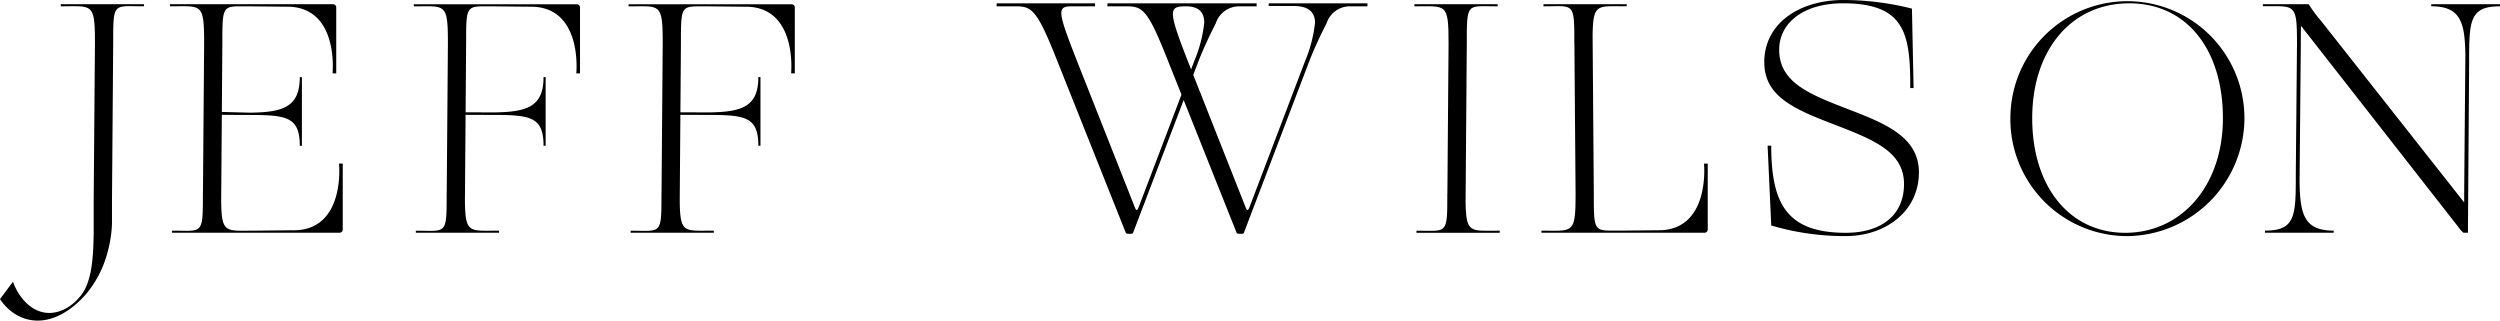
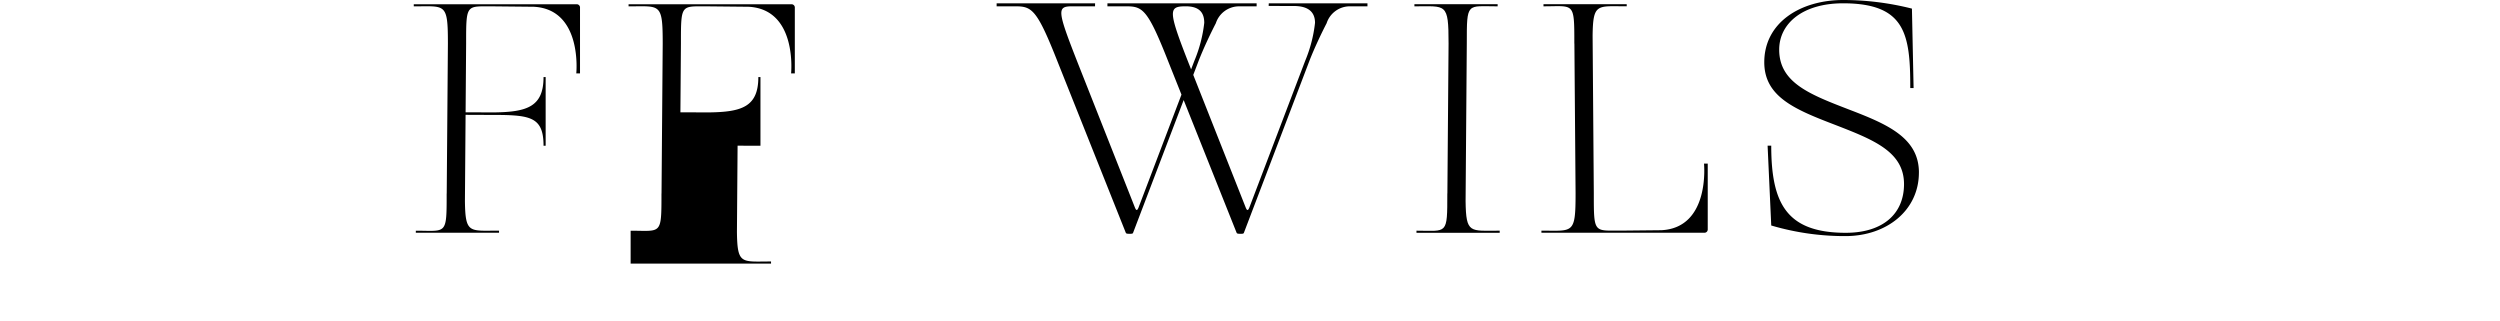
<svg xmlns="http://www.w3.org/2000/svg" id="Logo1" width="258.326" height="33.128" viewBox="0 0 258.326 33.128">
  <g id="Group" transform="translate(0 0)">
-     <path id="Vector" d="M6.283.218V0h8.6V.218c-3.191,0-3.187-.5-3.187,3.85l-.124,16.287V22.5a9.832,9.832,0,0,1-.063,1.053,13.3,13.3,0,0,1-.787,3.295v0a.263.263,0,0,1-.015.033A10.412,10.412,0,0,1,10,28.356c-.037.063-.072.128-.109.191-.028.046-.052.094-.081.141v-.015a10.452,10.452,0,0,1-.833,1.183l-.2.226c-.083.094-.168.185-.252.272a9.608,9.608,0,0,1-.816.763c-.074.061-.148.124-.228.181C4.6,33.558,1.825,32.843.242,30.811.155,30.7.074,30.589,0,30.472l1.336-1.79C2.3,31.251,4.608,32.924,7.211,31.2L7.2,31.19a4.174,4.174,0,0,0,.9-.792c1.246-1.294,1.538-3.45,1.579-6.749,0-.131,0-.268,0-.4V20.4L9.811,4.069c0-4.256-.239-3.85-3.529-3.85Z" transform="translate(0 0.433)" />
-     <path id="Vector-2" data-name="Vector" d="M17.854,16.469v6.81a.339.339,0,0,1-.339.339H.215V23.4c3.191,0,3.187.5,3.187-3.85h.006l.122-15.48C3.529-.185,3.291.218,0,.218V0H16.842a.339.339,0,0,1,.339.339V7.151H16.8s.672-6.63-4.4-6.888L8.367.222C5.417.242,5.413-.17,5.413,4.07L5.36,11.134,8.3,11.21c3.405-.041,5.115-.6,5.115-3.676h.218v7.1h-.218c0-3.191-1.562-3.188-5.911-3.188v0l-2.145-.015-.068,8.915c.043,3.4.457,3.054,3.524,3.054l4.253-.044c5.075-.257,4.4-6.888,4.4-6.888Z" transform="translate(17.563 0.433)" />
    <path id="Vector-3" data-name="Vector" d="M17.179.337v6.81h-.385s.672-6.63-4.4-6.888L8.365.218c-2.95.02-2.954-.392-2.954,3.848l-.054,7.1,2.939.011c3.405-.041,5.115-.581,5.115-3.654h.218v7.1h-.218c0-3.191-1.562-3.188-5.911-3.188v0l-2.145-.009-.068,8.913c.043,3.4.457,3.054,3.524,3.054v.218H.213V23.4c3.191,0,3.187.5,3.187-3.85h.006l.122-15.48C3.528-.187,3.289.218,0,.218V0H16.842a.339.339,0,0,1,.339.339Z" transform="translate(42.754 0.439)" />
-     <path id="Vector-4" data-name="Vector" d="M17.179.337v6.81h-.385s.672-6.63-4.4-6.888L8.365.218c-2.95.02-2.954-.392-2.954,3.848l-.054,7.1,2.939.011c3.405-.041,5.115-.581,5.115-3.654h.218v7.1h-.218c0-3.191-1.562-3.188-5.911-3.188v0l-2.145-.009-.068,8.913c.043,3.4.457,3.054,3.524,3.054v.218H.213V23.4c3.191,0,3.187.5,3.187-3.85h.006l.122-15.48C3.528-.187,3.289.218,0,.218V0H16.842a.339.339,0,0,1,.339.339Z" transform="translate(64.95 0.439)" />
+     <path id="Vector-4" data-name="Vector" d="M17.179.337v6.81h-.385s.672-6.63-4.4-6.888L8.365.218c-2.95.02-2.954-.392-2.954,3.848l-.054,7.1,2.939.011c3.405-.041,5.115-.581,5.115-3.654h.218v7.1h-.218v0l-2.145-.009-.068,8.913c.043,3.4.457,3.054,3.524,3.054v.218H.213V23.4c3.191,0,3.187.5,3.187-3.85h.006l.122-15.48C3.528-.187,3.289.218,0,.218V0H16.842a.339.339,0,0,1,.339.339Z" transform="translate(64.95 0.439)" />
    <path id="Vector-5" data-name="Vector" d="M28.118,0h10.2V.309H36.53A2.522,2.522,0,0,0,34.1,2.053c-.548,1.061-1.231,2.5-1.745,3.8L25.55,23.712c-.033.068-.068.1-.239.1h-.205c-.205,0-.274-.033-.307-.1L19.327,9.994,14.1,23.712c-.033.068-.068.1-.239.1h-.205c-.205,0-.274-.033-.307-.1L6.335,6.125C4.181.652,3.666.309,1.956.309H0V0H10.174l-.006.307H7.842c-1.642,0-1.608.376.581,5.953l5.884,14.884c.068.137.1.205.17.205s.1-.068.17-.205L19.1,9.433l-1.32-3.308C15.63.652,15.115.309,13.405.309H11.449V0H26.866V.311H25.08a2.522,2.522,0,0,0-2.428,1.744c-.548,1.061-1.231,2.5-1.745,3.8l-.589,1.542,5.438,13.751c.068.137.1.205.17.205s.1-.068.17-.205L31.877,5.955A14.291,14.291,0,0,0,32.9,2.019C32.9.855,32.151.276,30.715.276L28.109.27,28.12,0ZM20.094,6.827l.333-.874a14.291,14.291,0,0,0,1.027-3.935c0-1.027-.479-1.71-1.91-1.71-1.79,0-1.862.376.328,5.953l.224.566Z" transform="translate(102.982 0.344)" />
    <path id="Vector-6" data-name="Vector" d="M3.407,19.549l.122-15.48C3.529-.185,3.291.218,0,.218V0H8.6V.218c-3.191,0-3.187-.5-3.187,3.85L5.288,20.347c.043,3.4.457,3.052,3.524,3.052v.218H.213V23.4c3.191,0,3.187.5,3.187-3.85h.007Z" transform="translate(146.152 0.437)" />
    <path id="Vector-7" data-name="Vector" d="M16.8,16.469h.385v6.81a.339.339,0,0,1-.339.339H0V23.4c3.289,0,3.529.4,3.529-3.85L3.407,4.069H3.4c0-4.35,0-3.85-3.187-3.85V0h8.6V.218c-3.069,0-3.483-.35-3.524,3.054l.124,16.276c0,4.241,0,3.828,2.954,3.848l4.025-.041C17.467,23.1,16.8,16.469,16.8,16.469Z" transform="translate(159.276 0.433)" />
    <path id="Vector-8" data-name="Vector" d="M15.978,17.827c0,3.935-3.352,6.569-7.594,6.569A26.8,26.8,0,0,1,.72,23.3L.344,15.055H.72c0,5.953,1.573,9,7.7,9,3.866,0,6.02-1.984,6.02-5.029,0-3.352-3.148-4.585-7.116-6.123C3.217,11.327,0,10.025,0,6.432,0,2.36,3.694,0,8.177,0a29.074,29.074,0,0,1,7.081.89l.17,8.143V9.1h-.342V9.033c0-5.509-.513-8.691-6.944-8.691-4.173,0-6.6,2.086-6.6,4.791,0,3.456,3.25,4.653,7.322,6.227,3.831,1.472,7.116,2.875,7.116,6.468Z" transform="translate(182.303)" />
-     <path id="Vector-9" data-name="Vector" d="M24.186,12.215a12.225,12.225,0,0,1-12.178,12.18A12.082,12.082,0,0,1,0,12.215a12.093,12.093,0,1,1,24.186,0Zm-2.225,0C21.961,5.166,18.267.342,12.28.342S2.256,5.166,2.256,12.215s3.831,11.839,9.613,11.839S21.961,19.231,21.961,12.215Z" transform="translate(207.733 0.002)" />
-     <path id="Vector-10" data-name="Vector" d="M17.4,0h7.1V.22c-3.191,0-3.187,1.562-3.187,5.912h0l-.12,16.659,0,.829H20.73a2.077,2.077,0,0,1-.413-.437c-.054-.061-.1-.131-.161-.211L3.933,2.229c0,.05,0,.1,0,.152-.013.461-.013,1.018-.013,1.69L3.792,18.285c.041,3.406.453,5.116,3.524,5.116v.218H.215V23.4c3.191,0,3.187-1.562,3.187-5.912h0l.124-13.42q0-.619-.013-1.112c0-.115,0-.228-.007-.333C3.5,2.4,3.489,2.19,3.476,2,3.335.328,2.845.2,1.216.211H1.175c-.12,0-.242,0-.376,0-.242,0-.511,0-.8,0V0H4.74a1.559,1.559,0,0,0,.094.161A15.022,15.022,0,0,0,6.063,1.794L20.8,20.486c0-.285,0-.594,0-.937l.124-14.214C20.882,1.929,20.469.218,17.4.218V0Z" transform="translate(233.824 0.431)" />
  </g>
</svg>